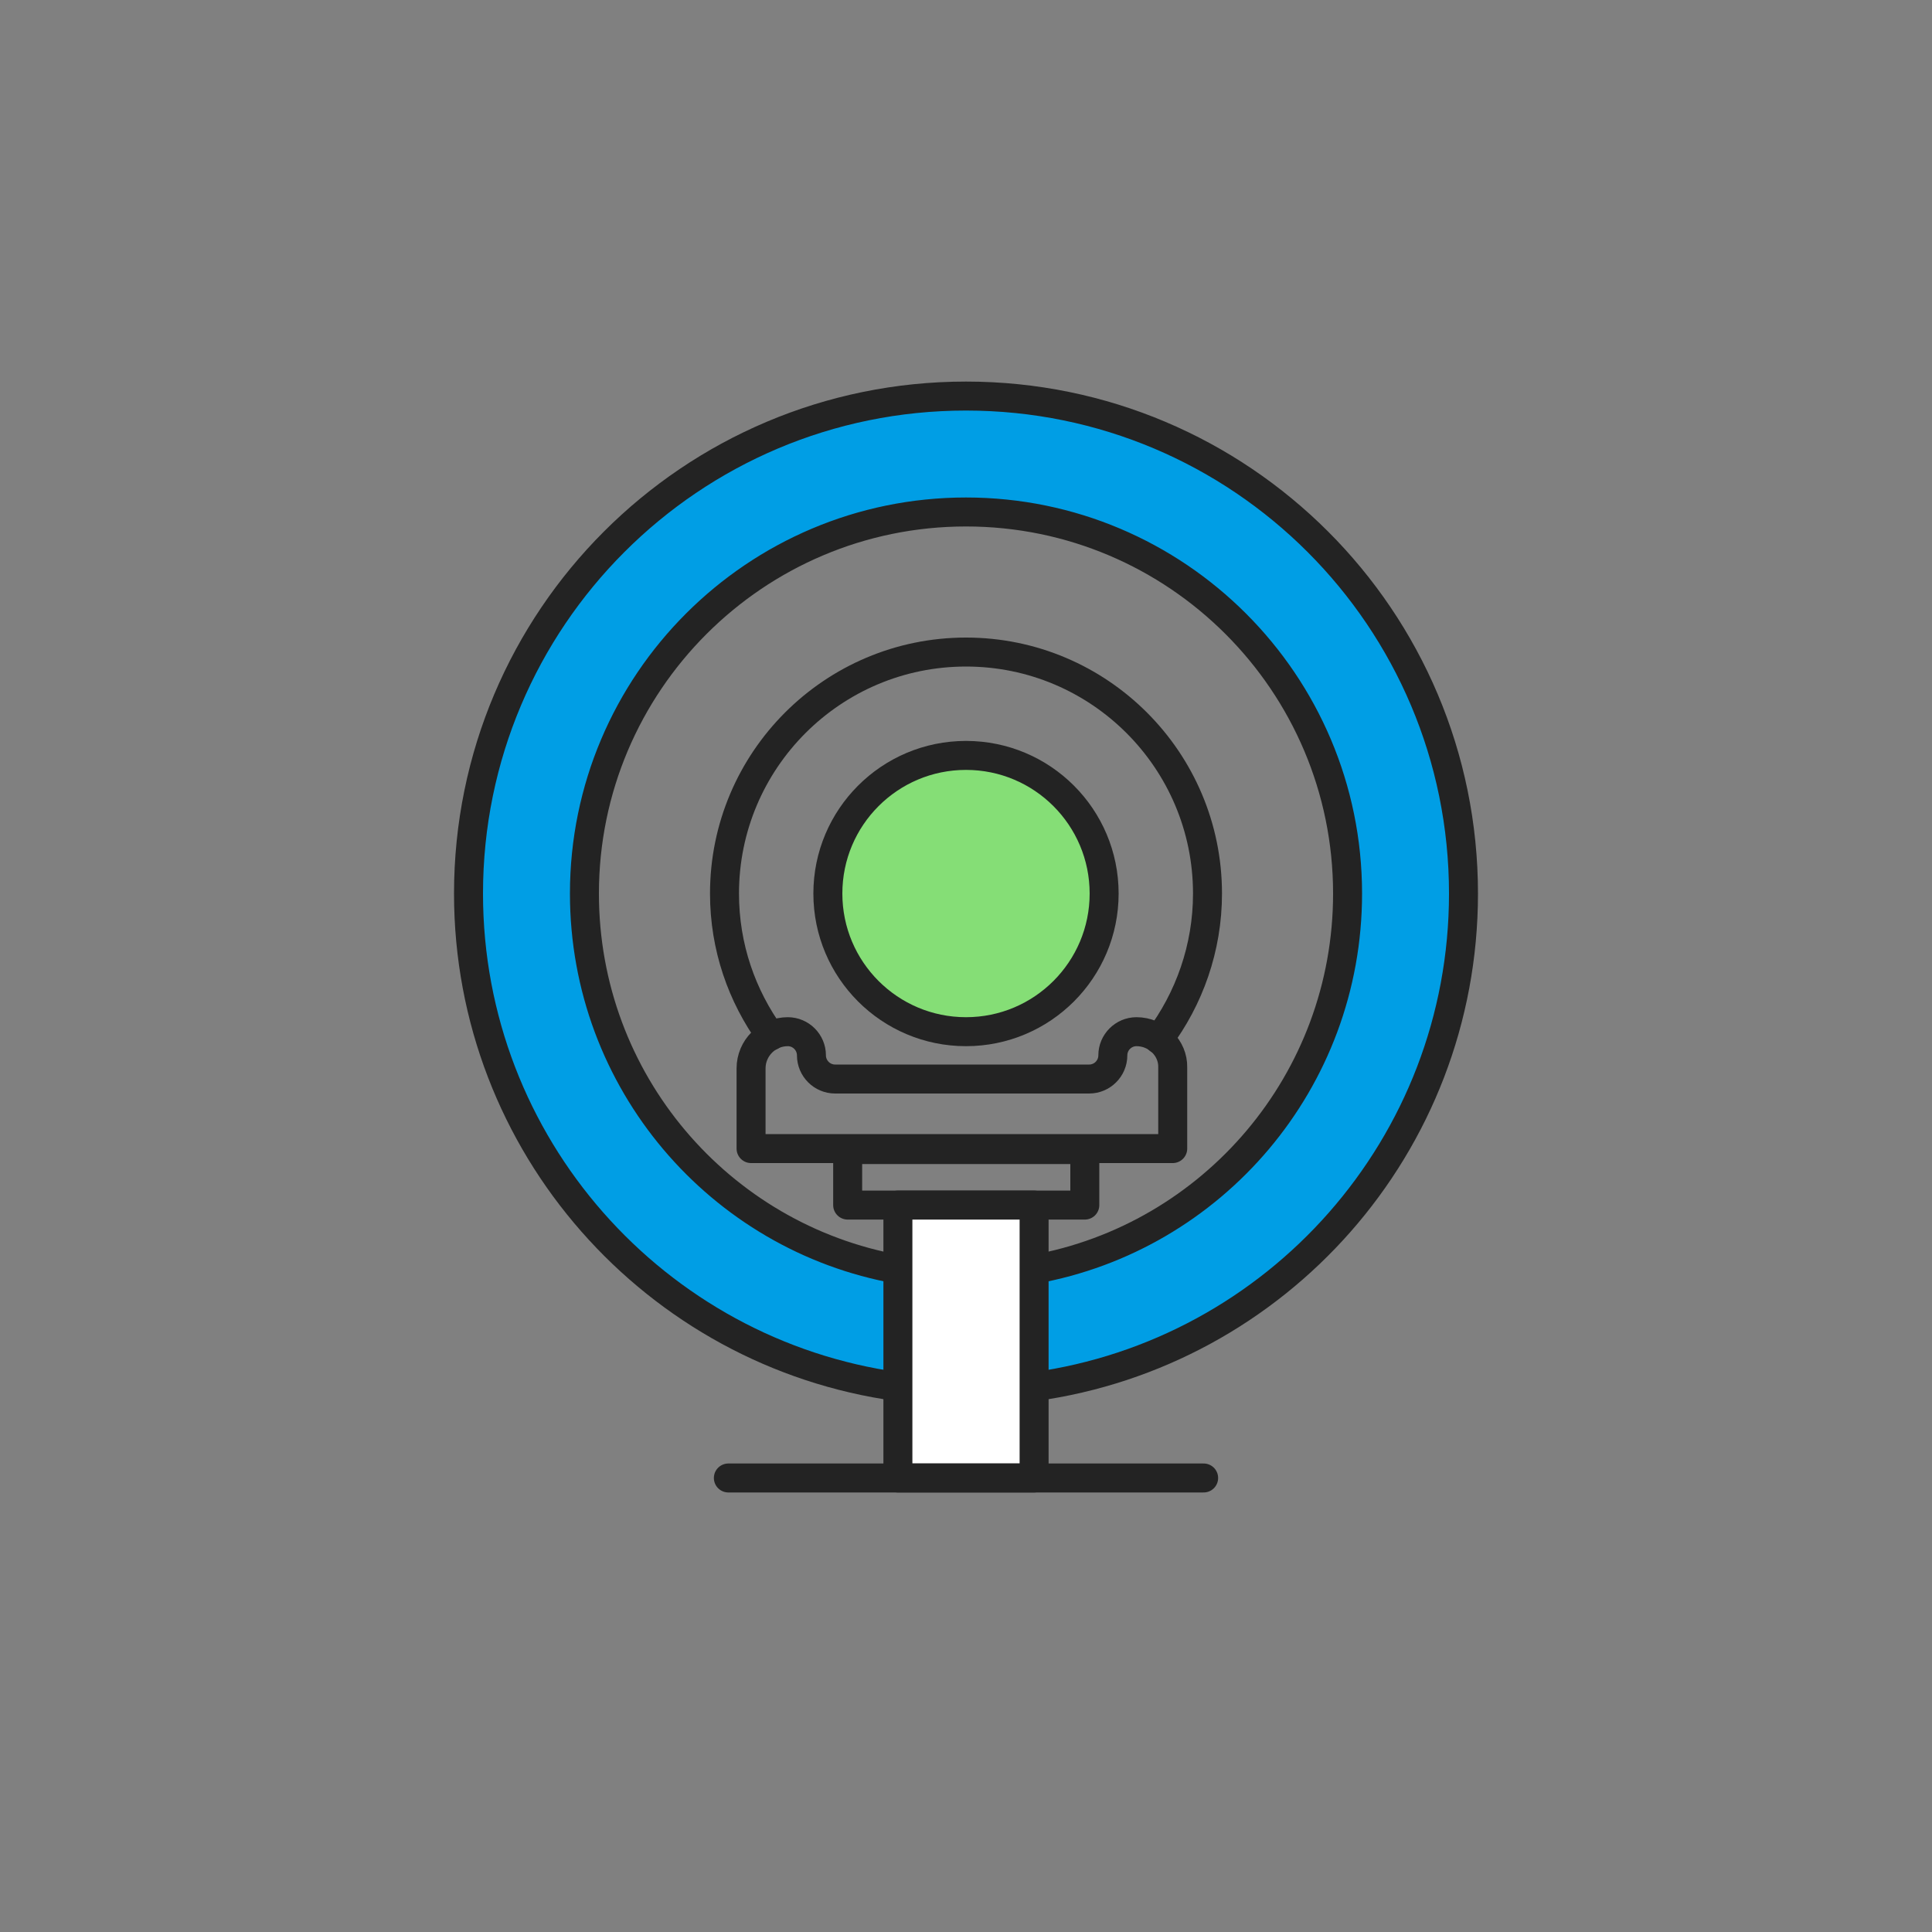
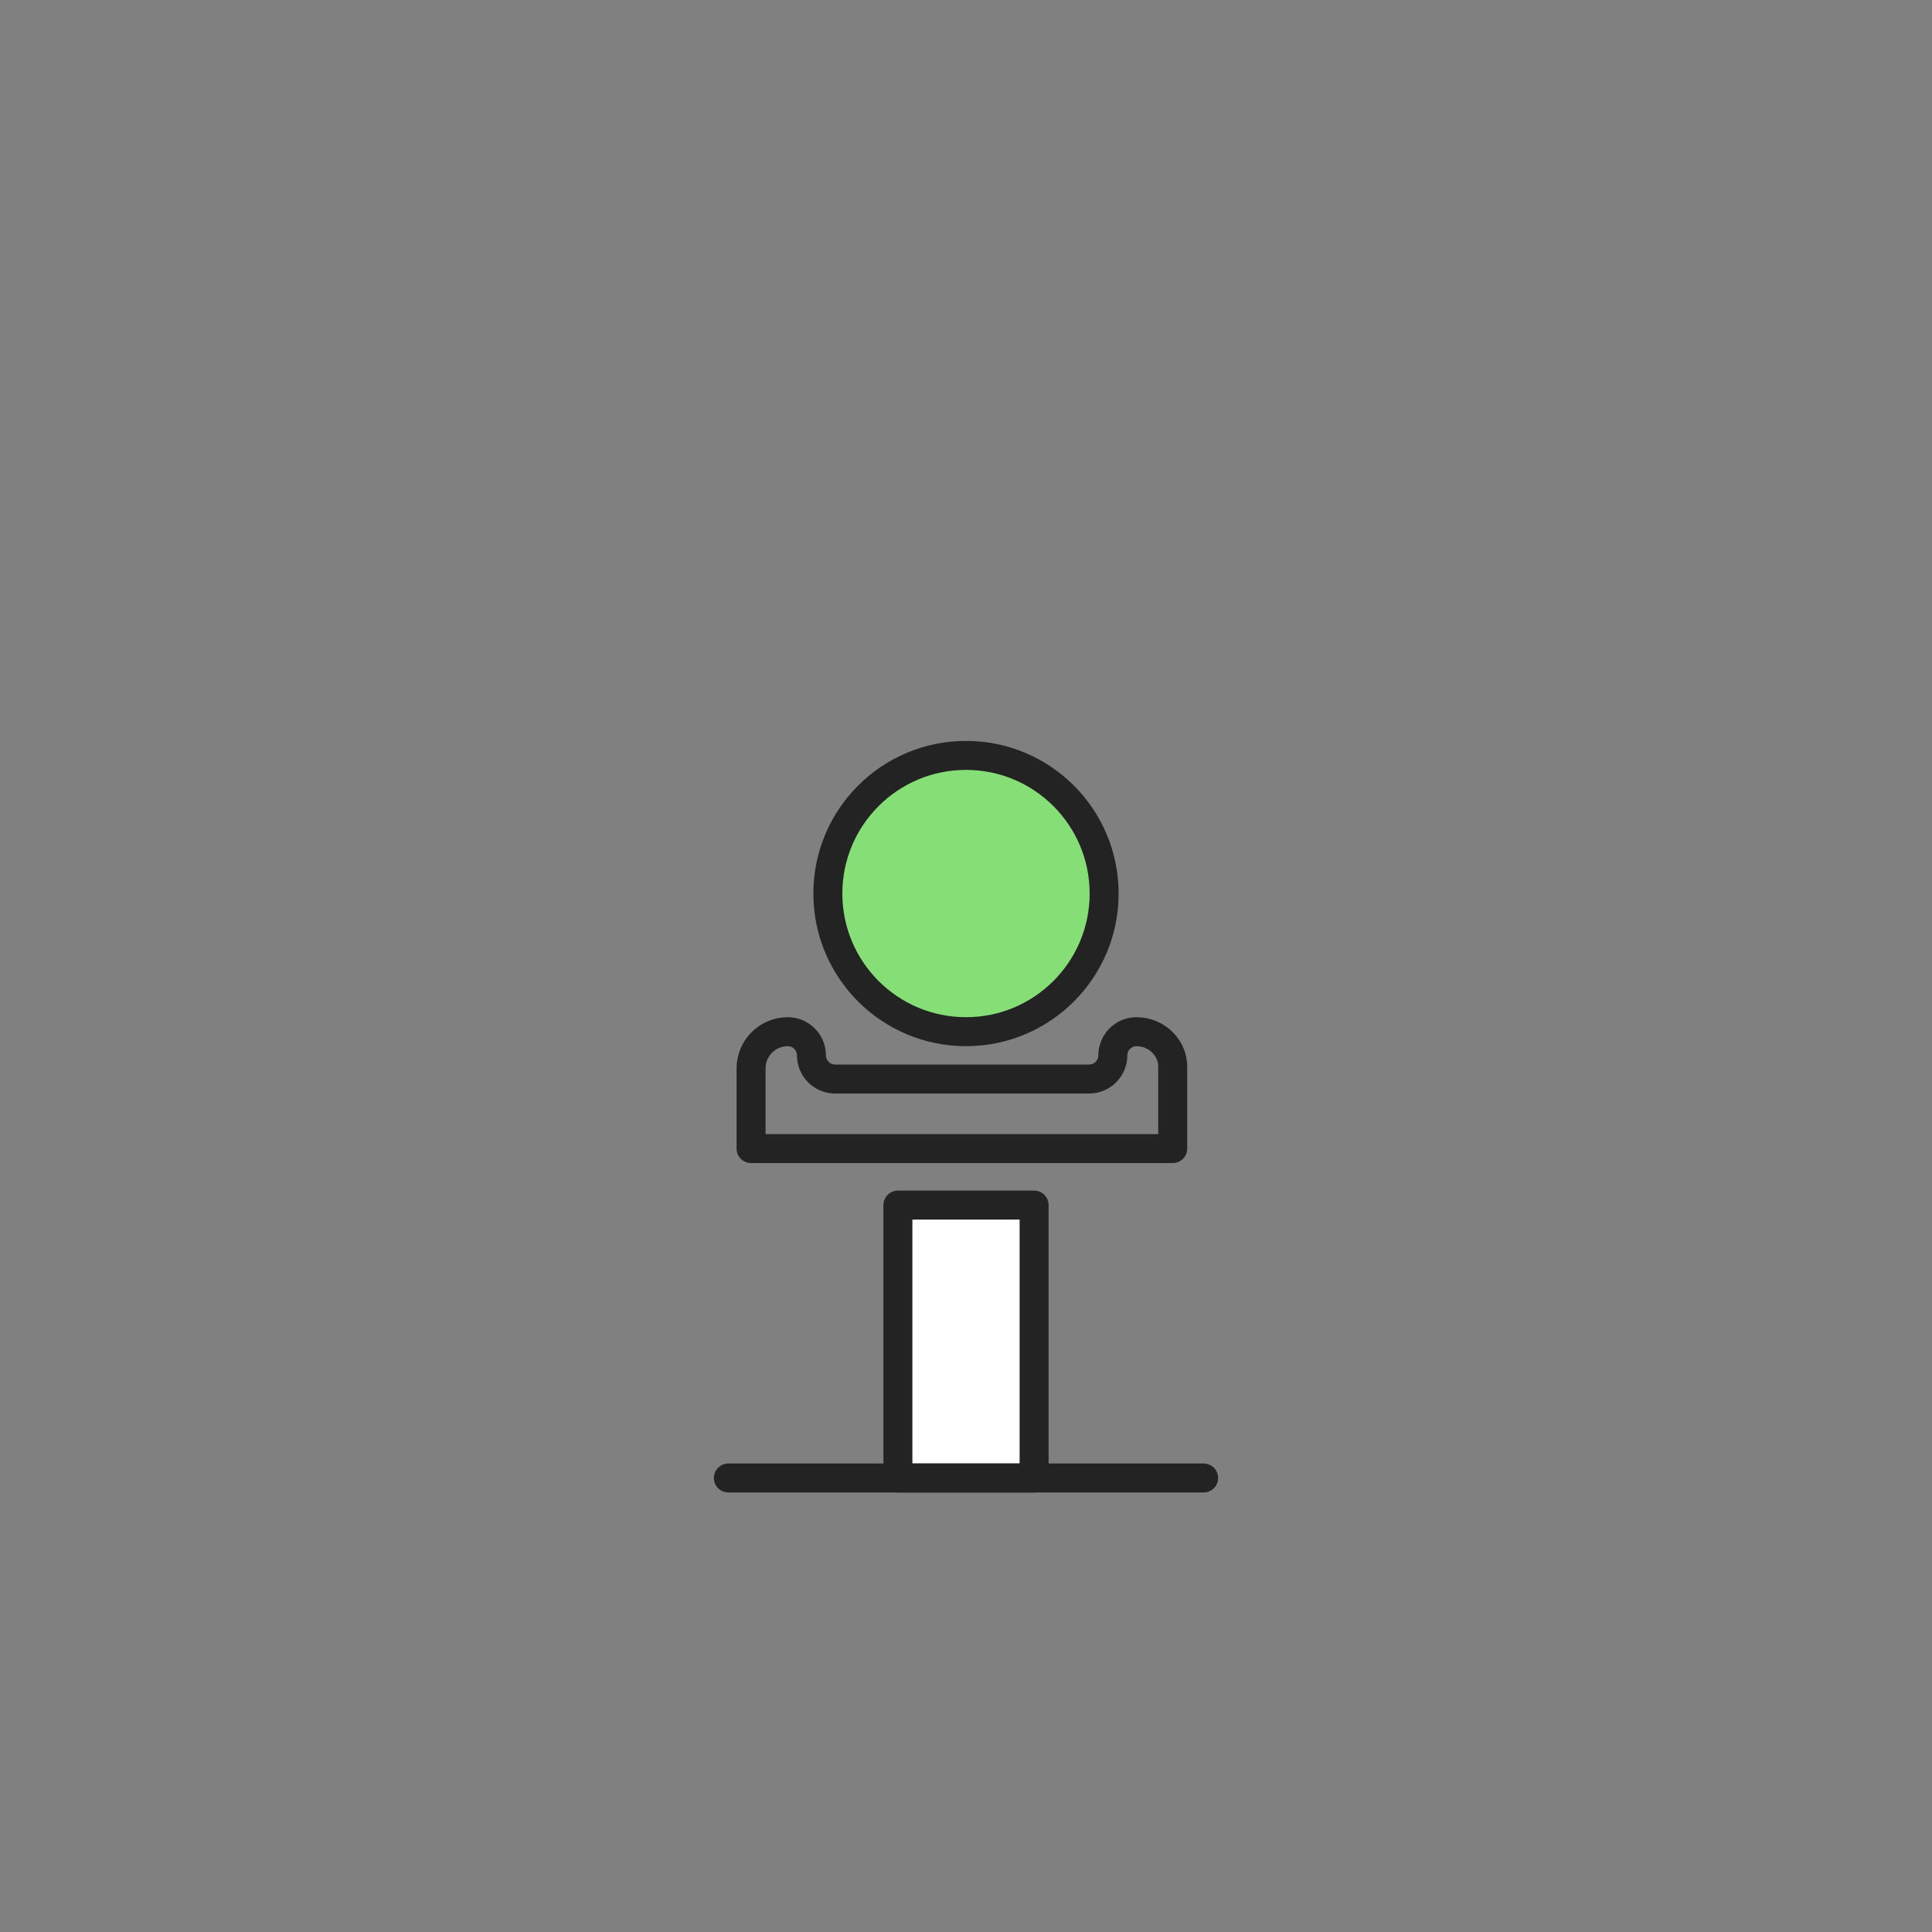
<svg xmlns="http://www.w3.org/2000/svg" version="1.1" id="Layer_1" x="0px" y="0px" viewBox="0 0 400 400" style="enable-background:new 0 0 400 400;" xml:space="preserve">
  <rect x="0" y="0" width="400" height="400" fill="#808080" stroke="none" />
  <style type="text/css">
	.st0{fill:#009EE5;stroke:#232323;stroke-width:6;stroke-linecap:round;stroke-linejoin:round;stroke-miterlimit:10;}
	.st1{fill:none;stroke:#232323;stroke-width:6;stroke-linecap:round;stroke-linejoin:round;stroke-miterlimit:10;}
	.st2{fill:#85DE76;stroke:#232323;stroke-width:6;stroke-linecap:round;stroke-linejoin:round;stroke-miterlimit:10;}
	.st3{fill:#FFFFFF;stroke:#232323;stroke-width:6;stroke-linecap:round;stroke-linejoin:round;stroke-miterlimit:10;}
</style>
  <g id="Layer_1_00000176033082968026859640000005062196338231582109_">
    <g id="Layer_2_00000178180915748220435760000014608306793903685815_">
	</g>
-     <path class="st0" d="M200,82c-56.9,0-103,46.1-103,103c0,52.1,38.7,95.2,88.9,102.1h28.2c50.2-6.9,88.9-49.9,88.9-102.1   C303,128.1,256.9,82,200,82z M214.1,262.8h-28.2C149,256.2,121,223.9,121,185c0-43.6,35.4-79,79-79s79,35.4,79,79   C279,223.9,251,256.2,214.1,262.8z" />
-     <path class="st1" d="M159.6,214.5c-6-8.3-9.6-18.4-9.6-29.5c0-27.6,22.4-50,50-50s50,22.4,50,50c0,11.3-3.8,21.8-10.1,30.2" />
    <circle class="st2" cx="200" cy="185" r="28.6" />
-     <rect x="175.5" y="238" class="st1" width="49.1" height="11.5" />
    <rect x="185.9" y="249.5" class="st3" width="28.2" height="56.5" />
    <line class="st1" x1="150.8" y1="306" x2="249.2" y2="306" />
    <path class="st1" d="M235.3,213.6c-2.7,0-4.9,2.2-4.9,4.9s-2.2,4.9-4.9,4.9h-52.6c-2.7,0-4.9-2.2-4.9-4.9s-2.2-4.9-4.9-4.9   c-4.2,0-7.6,3.4-7.6,7.6v2.2l0,0l0,0v14.4l0,0l0,0l0,0h12.4l0,0l0,0h62.4h12.5v-14.5V221C242.9,217,239.5,213.6,235.3,213.6z" />
  </g>
  <g id="Capa_3">
</g>
</svg>